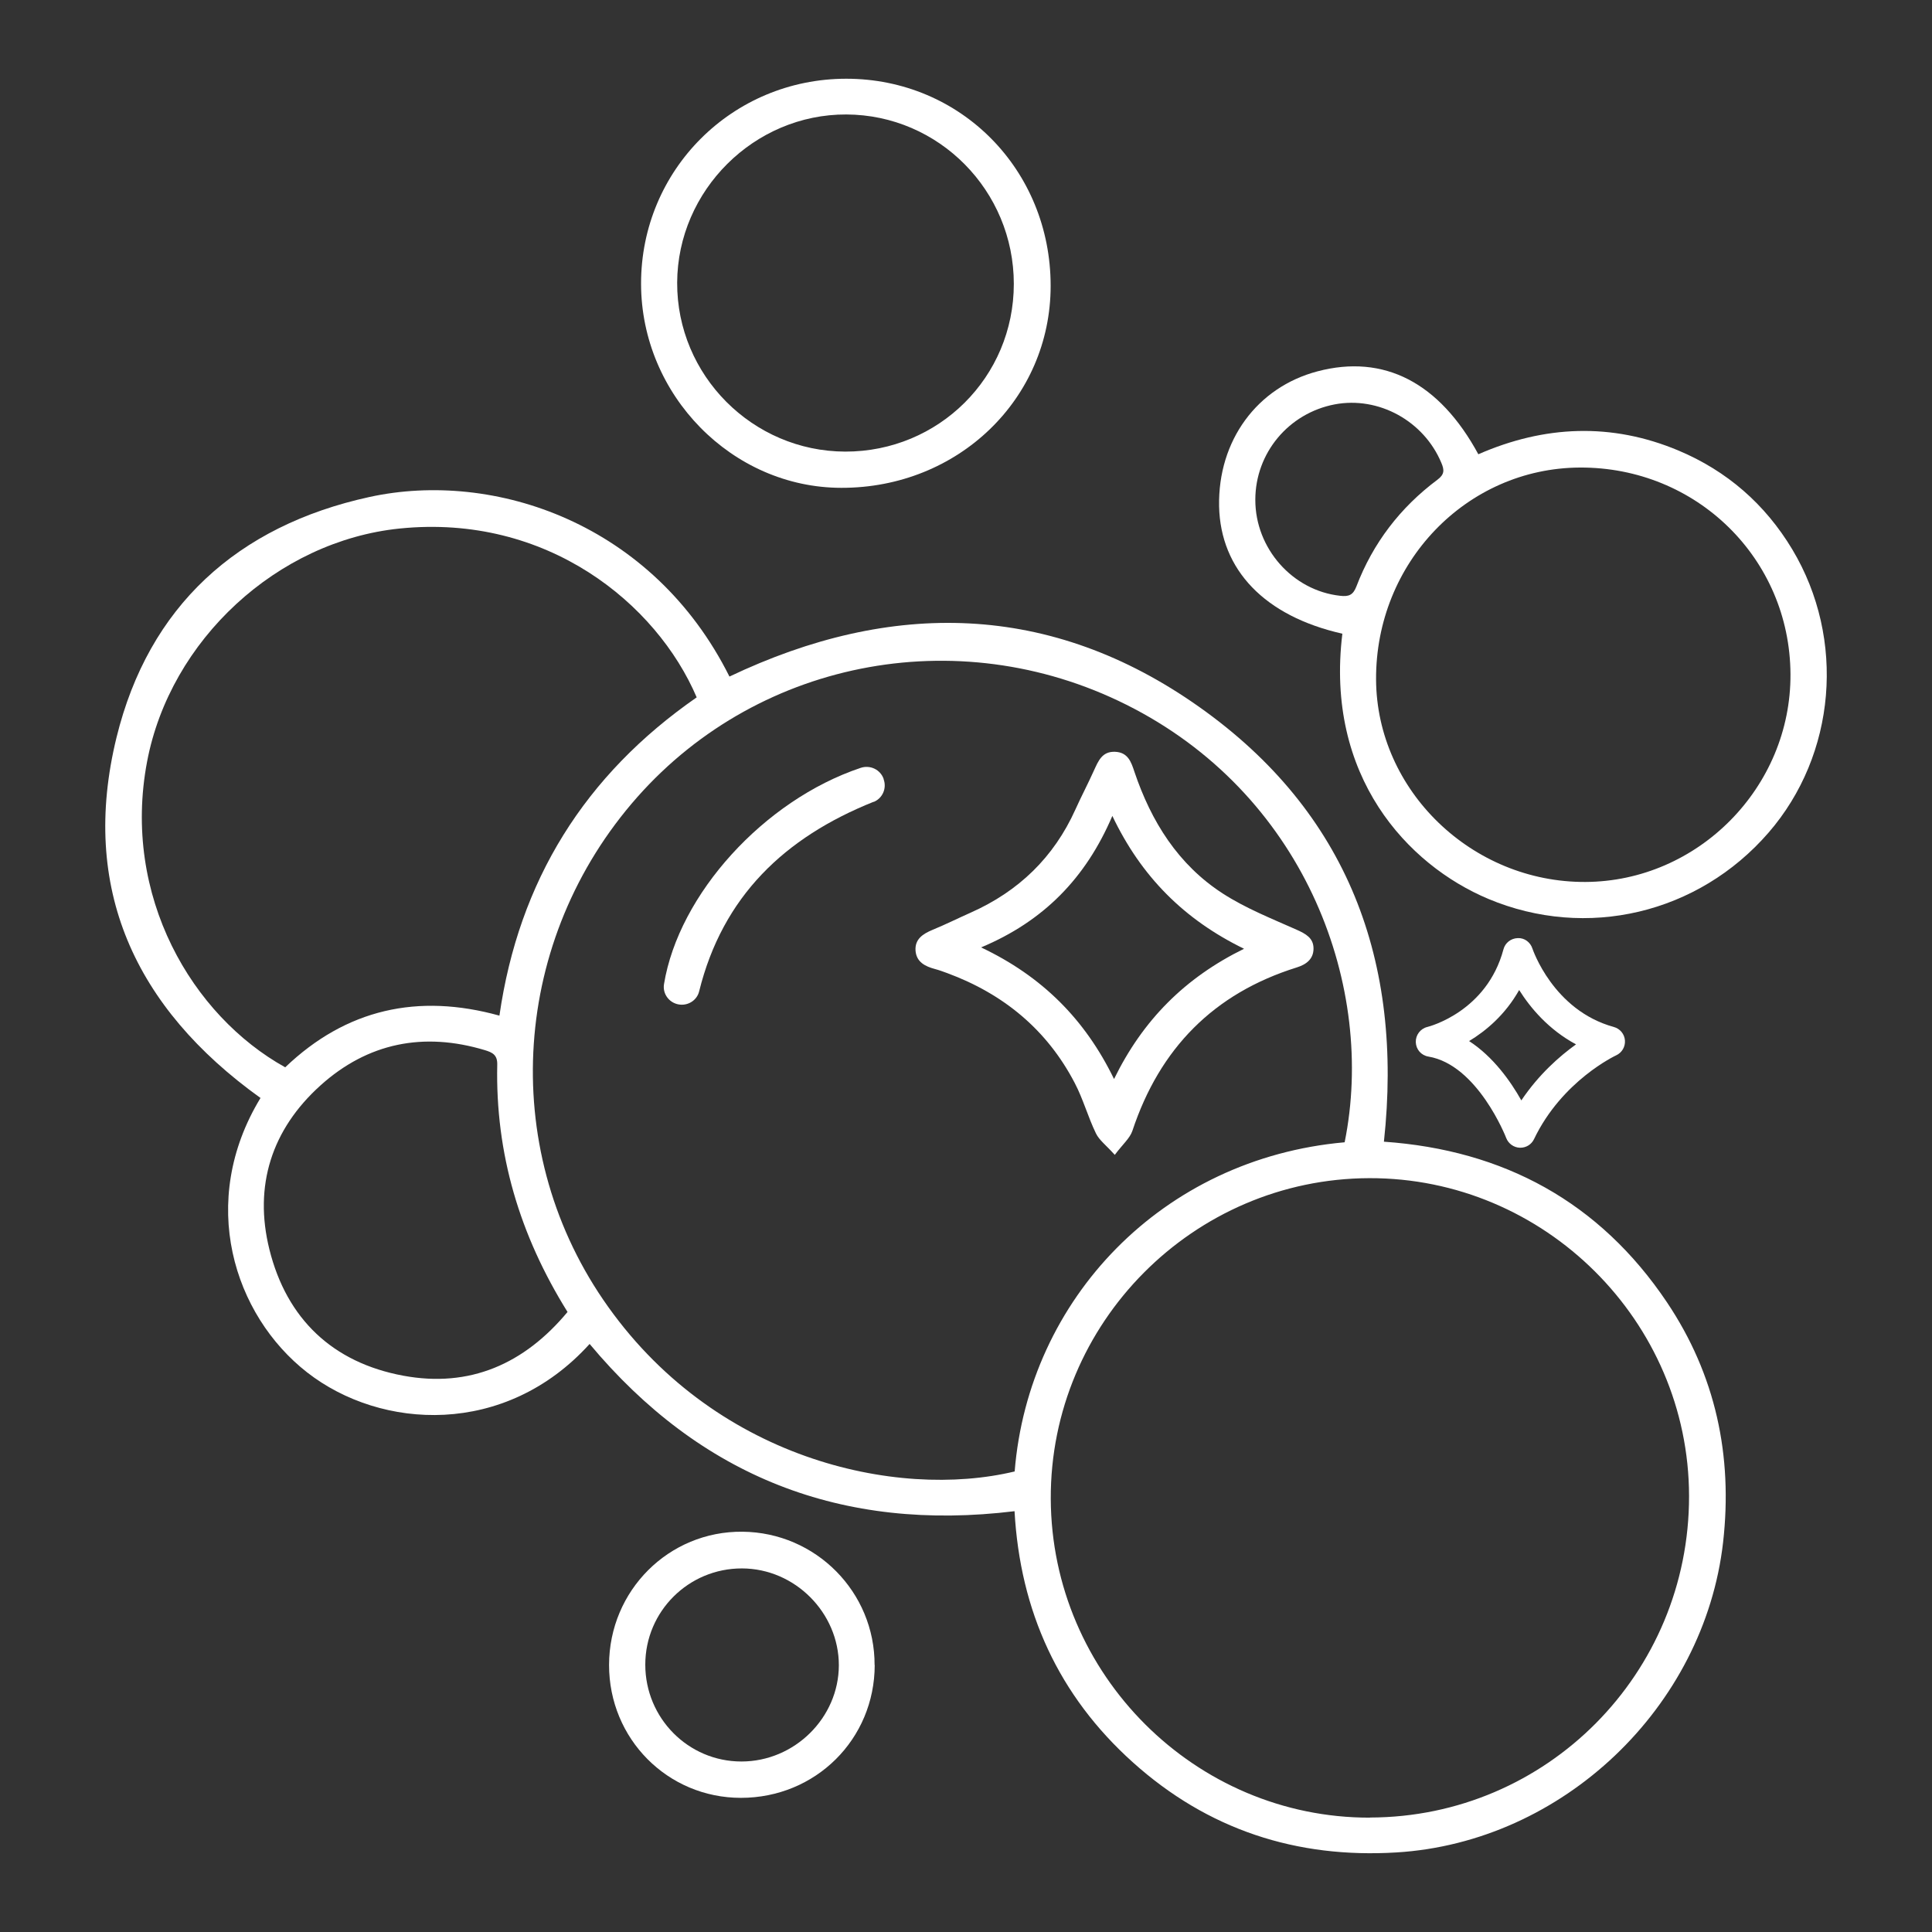
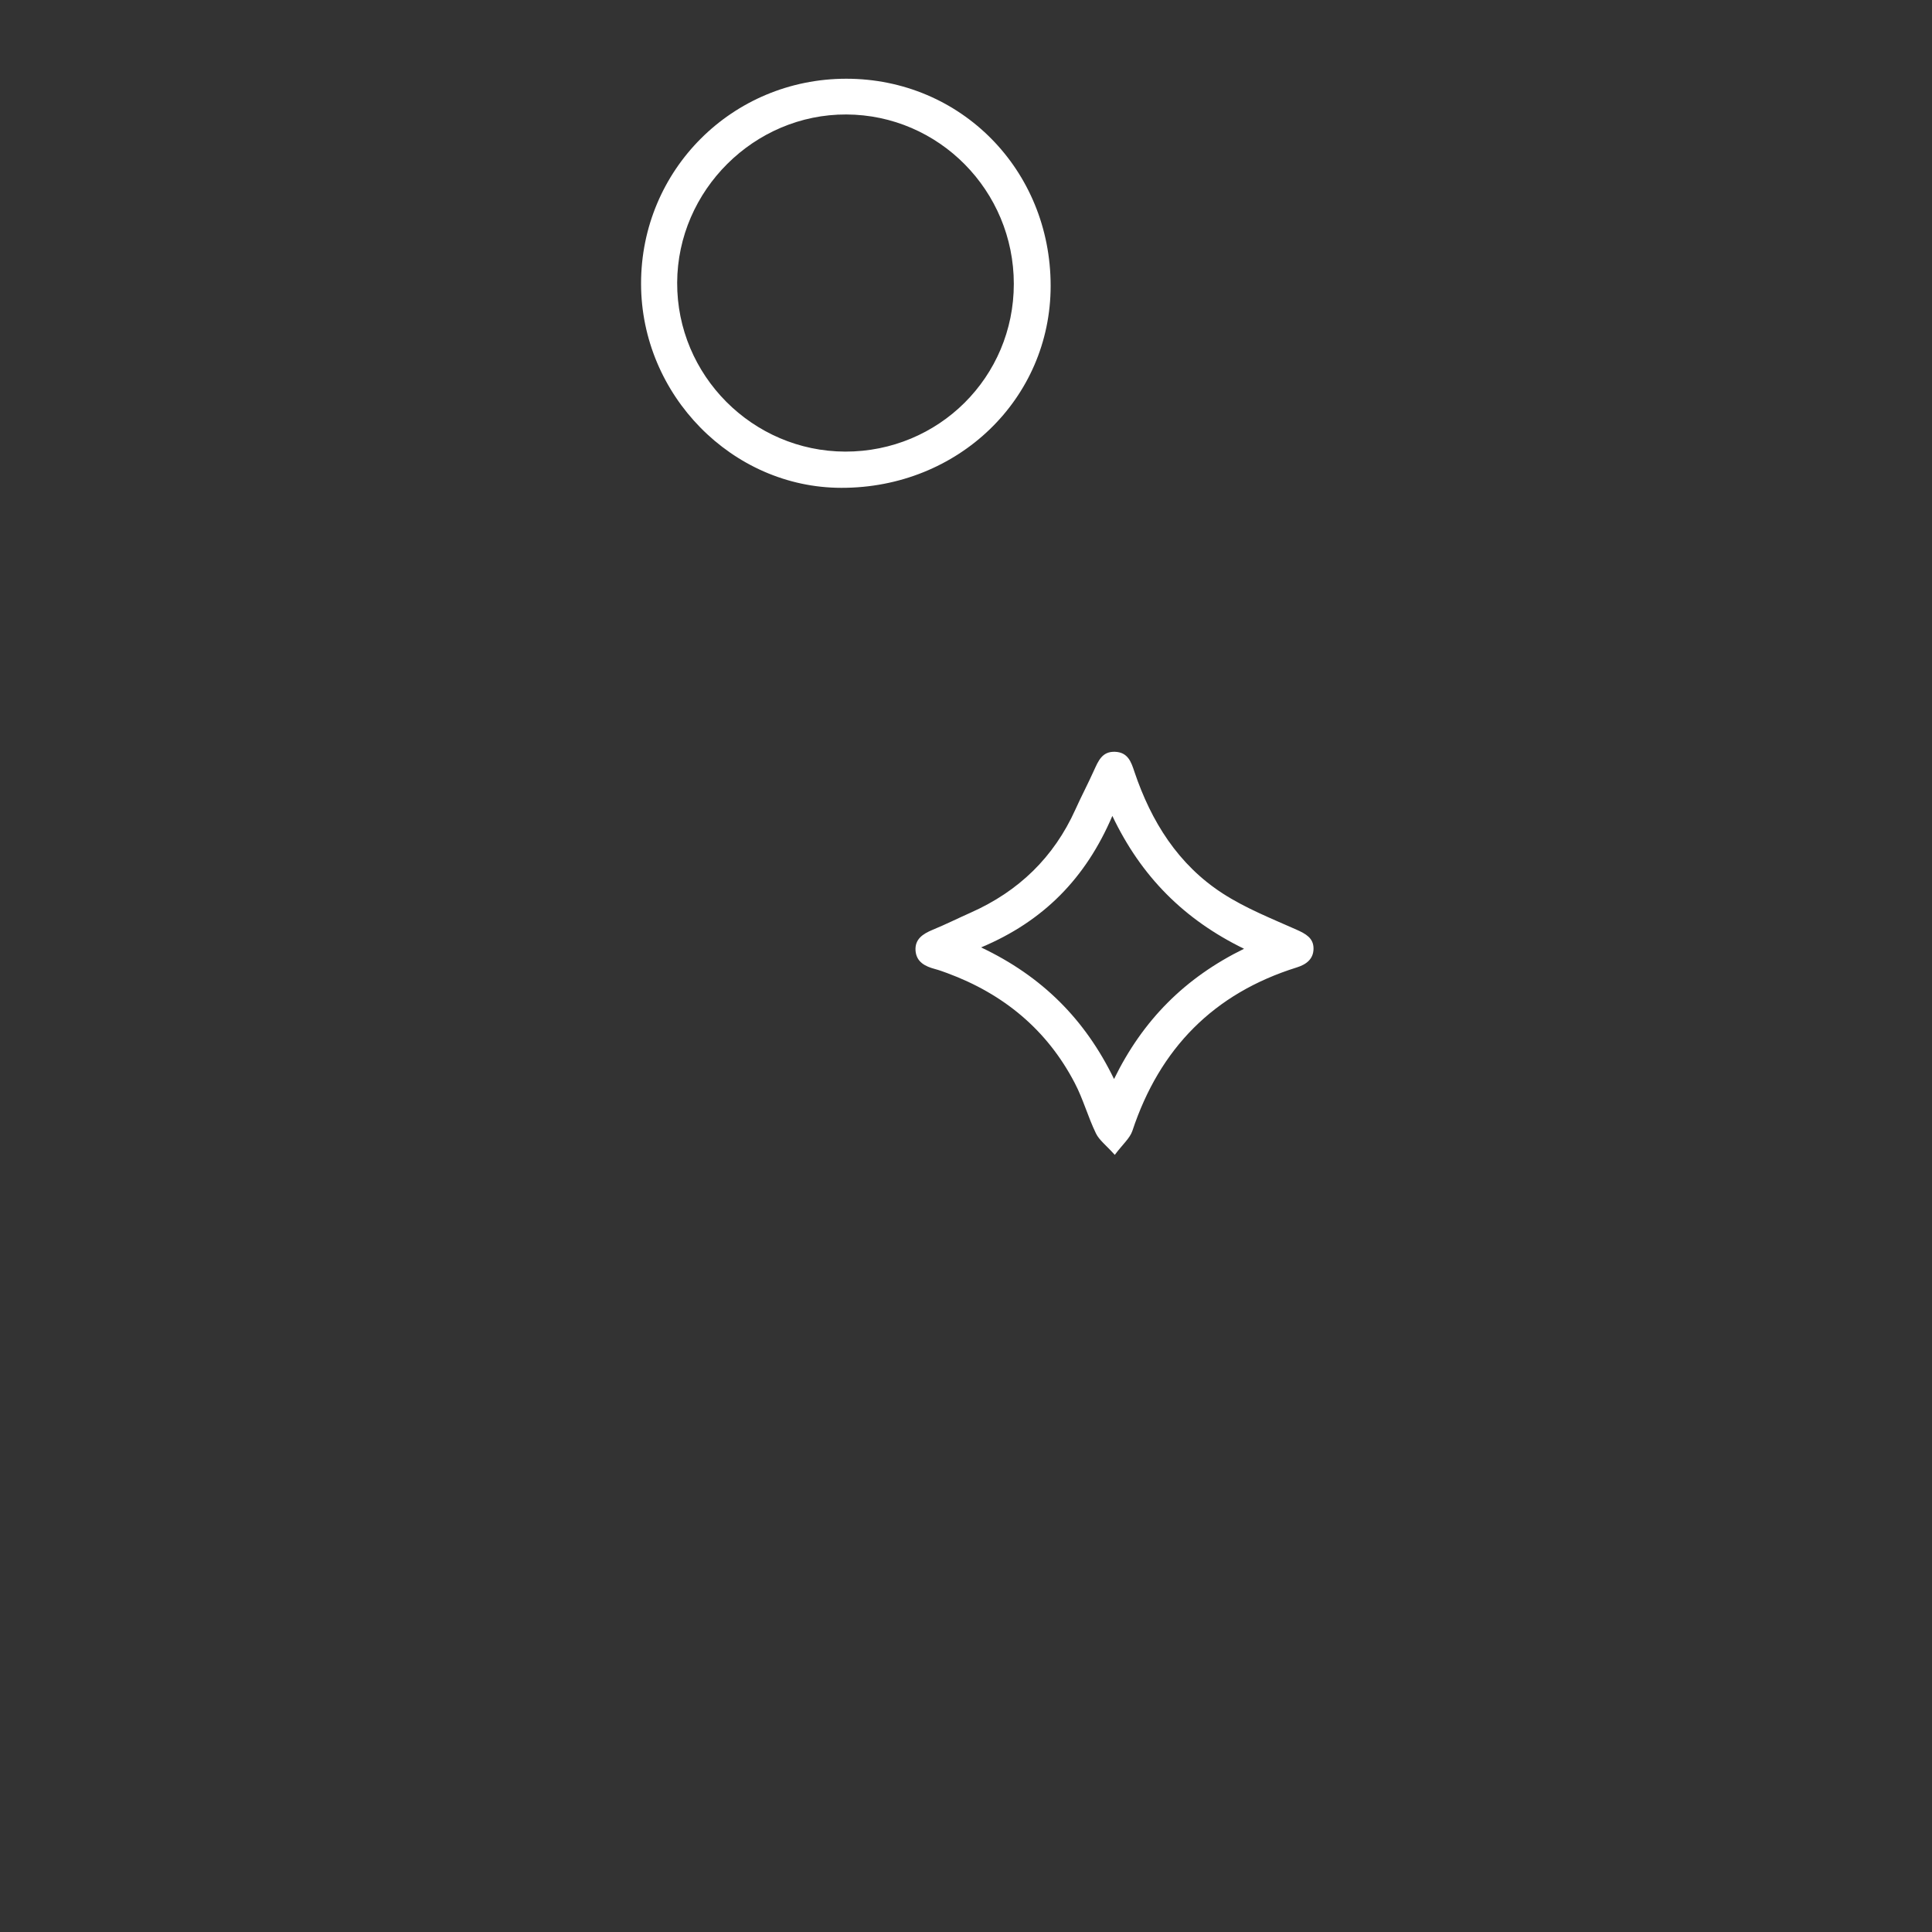
<svg xmlns="http://www.w3.org/2000/svg" viewBox="0 0 160 160" id="Layer_1">
  <rect x="0" y="0" width="160" height="160" fill="#333333" stroke="none" />
  <defs>
    <style>
      .cls-1 {
        fill: #fff;
      }
    </style>
  </defs>
  <path d="M92.32,95.64c-.72-.8-1.29-1.22-1.56-1.78-.66-1.36-1.06-2.85-1.76-4.18-2.3-4.41-5.9-7.37-10.55-9.09-.34-.12-.67-.25-1.02-.34-.82-.22-1.54-.58-1.61-1.53-.06-.95.61-1.38,1.4-1.71,1.07-.44,2.11-.96,3.17-1.43,3.96-1.76,6.88-4.57,8.67-8.54.49-1.09,1.05-2.15,1.54-3.24.36-.78.67-1.58,1.74-1.54,1.07.04,1.34.84,1.61,1.66,1.39,4.12,3.62,7.69,7.32,10.08,1.89,1.22,4.03,2.07,6.1,2.99.76.34,1.41.69,1.41,1.56,0,.87-.59,1.32-1.39,1.57-6.88,2.15-11.35,6.71-13.61,13.53-.21.62-.8,1.11-1.45,1.98ZM103.02,78.57c-4.96-2.42-8.51-5.98-10.9-11-2.2,5.15-5.69,8.72-10.87,10.89,5.06,2.4,8.61,5.96,11.01,10.9,2.39-4.89,5.88-8.39,10.77-10.79Z" class="cls-1" />
-   <path d="M21.56,90.92c-10.41-7.47-14.96-17.38-11.91-29.85,2.66-10.85,10-17.52,20.94-19.91,10.35-2.26,23.48,2.18,29.82,14.87,13.44-6.4,26.63-6.17,38.91,2.52,12.3,8.7,16.91,21.07,15.29,36,9.91.69,17.86,4.99,23.44,13.3,4.03,6.01,5.46,12.7,4.65,19.87-1.56,13.68-13.29,24.85-27.04,25.69-8.3.51-15.64-1.89-21.84-7.46-6.15-5.52-9.34-12.52-9.8-20.8-14.3,1.75-26.01-2.86-35.19-13.85-6.99,7.72-17.27,7.13-23.39,2.36-6.08-4.74-9.1-14.13-3.86-22.74ZM111.36,94.59c2.58-12.78-3.14-28.37-17.42-35.89-13.97-7.36-30.91-4.27-41.16,7.31-10.39,11.75-11.53,28.87-2.83,41.62,9.02,13.22,24.27,16.58,34.08,14.23,1.15-14.29,12.24-25.92,27.32-27.26ZM113.46,150.52c14.64-.03,26.44-11.93,26.42-26.63-.02-14.48-11.97-26.36-26.48-26.32-14.56.04-26.44,11.99-26.38,26.56.06,14.54,11.96,26.43,26.44,26.4ZM57.7,57.76c-3.32-7.78-12.41-15.23-24.6-13.99-10.12,1.03-19.01,9.22-20.92,19.31-2.11,11.14,3.74,21.04,11.44,25.31,5.05-4.83,10.99-6.15,17.74-4.28,1.61-11.17,7.06-19.92,16.34-26.36ZM47,108.65c-3.97-6.37-5.98-13.12-5.82-20.48.02-.81-.4-1.01-1.02-1.2-5.08-1.53-9.7-.61-13.62,2.92-4.04,3.64-5.54,8.31-4.23,13.58,1.43,5.76,5.25,9.38,11.09,10.46,5.5,1.02,10.02-.97,13.61-5.29Z" class="cls-1" />
-   <path d="M111.17,52.48c-6.43-1.45-10.1-5.28-10.21-10.56-.1-5.42,3.13-9.85,8.16-11.17,5.48-1.44,10.08.91,13.31,6.87,5.46-2.39,11.02-2.64,16.57-.31,4.02,1.69,7.18,4.44,9.43,8.19,4.45,7.43,3.63,17-1.97,23.46-5.82,6.71-15.06,8.9-23.21,5.48-6.68-2.81-13.53-10.15-12.08-21.97ZM148.28,55.83c-.05-9.57-7.78-17.16-17.45-17.11-9.38.05-16.92,7.89-16.87,17.56.05,9.18,7.93,16.8,17.33,16.76,9.34-.04,17.04-7.84,16.99-17.21ZM103.96,41.38c-.01,4.04,3.09,7.53,7.02,7.96.7.08,1.07-.04,1.35-.77,1.37-3.59,3.63-6.54,6.71-8.84.59-.44.58-.8.33-1.39-1.45-3.48-5.2-5.54-8.84-4.85-3.81.73-6.56,4.02-6.57,7.88Z" class="cls-1" />
  <path d="M70.08,6.52c9.49,0,16.93,7.55,16.93,17.15,0,9.36-7.66,16.75-17.34,16.73-9.04-.01-16.57-7.69-16.58-16.9-.01-9.42,7.55-16.98,17-16.98ZM83.96,23.51c0-7.72-6.21-14-13.87-14.03-7.63-.03-13.98,6.29-14.01,13.93-.03,7.67,6.24,13.97,13.92,13.99,7.74.01,13.96-6.17,13.96-13.89Z" class="cls-1" />
-   <path d="M72.44,137.89c-.01,6.15-4.9,11-11.08,11-6.08,0-10.93-4.9-10.92-11.01.01-6.16,4.95-11.09,11.05-11.03,6.07.06,10.96,4.99,10.94,11.05ZM53.44,137.86c0,4.43,3.56,8.02,7.96,8.02,4.4,0,8.06-3.62,8.07-7.97,0-4.35-3.64-8.01-8.02-8.02-4.42-.01-8.01,3.55-8.01,7.97Z" class="cls-1" />
-   <path d="M72.35,66.4c-7.37,2.95-12.5,7.83-14.45,15.7-.17.7-.84,1.16-1.56,1.1h0c-.86-.07-1.49-.85-1.35-1.7,1.22-7.44,8.28-15.23,16.29-17.91.78-.26,1.63.14,1.9.92v.03c.27.74-.09,1.57-.82,1.87Z" class="cls-1" />
-   <path d="M125.91,95.05s-.03,0-.05,0c-.5-.02-.94-.34-1.12-.8-.02-.06-2.37-6.07-6.45-6.75-.59-.1-1.02-.59-1.04-1.19-.02-.59.38-1.12.95-1.26.21-.05,4.94-1.3,6.31-6.43.14-.54.62-.91,1.18-.93.56-.03,1.05.34,1.22.87.02.05,1.71,5.11,6.74,6.49.51.14.88.58.92,1.11.04.53-.25,1.02-.73,1.24-.04.02-4.48,2.09-6.8,6.94-.21.44-.65.71-1.13.71ZM121.67,86.22c2,1.3,3.44,3.34,4.32,4.91,1.45-2.16,3.18-3.67,4.53-4.64-2.27-1.22-3.77-3.01-4.71-4.5-1.16,2.06-2.76,3.39-4.15,4.23Z" class="cls-1" />
</svg>